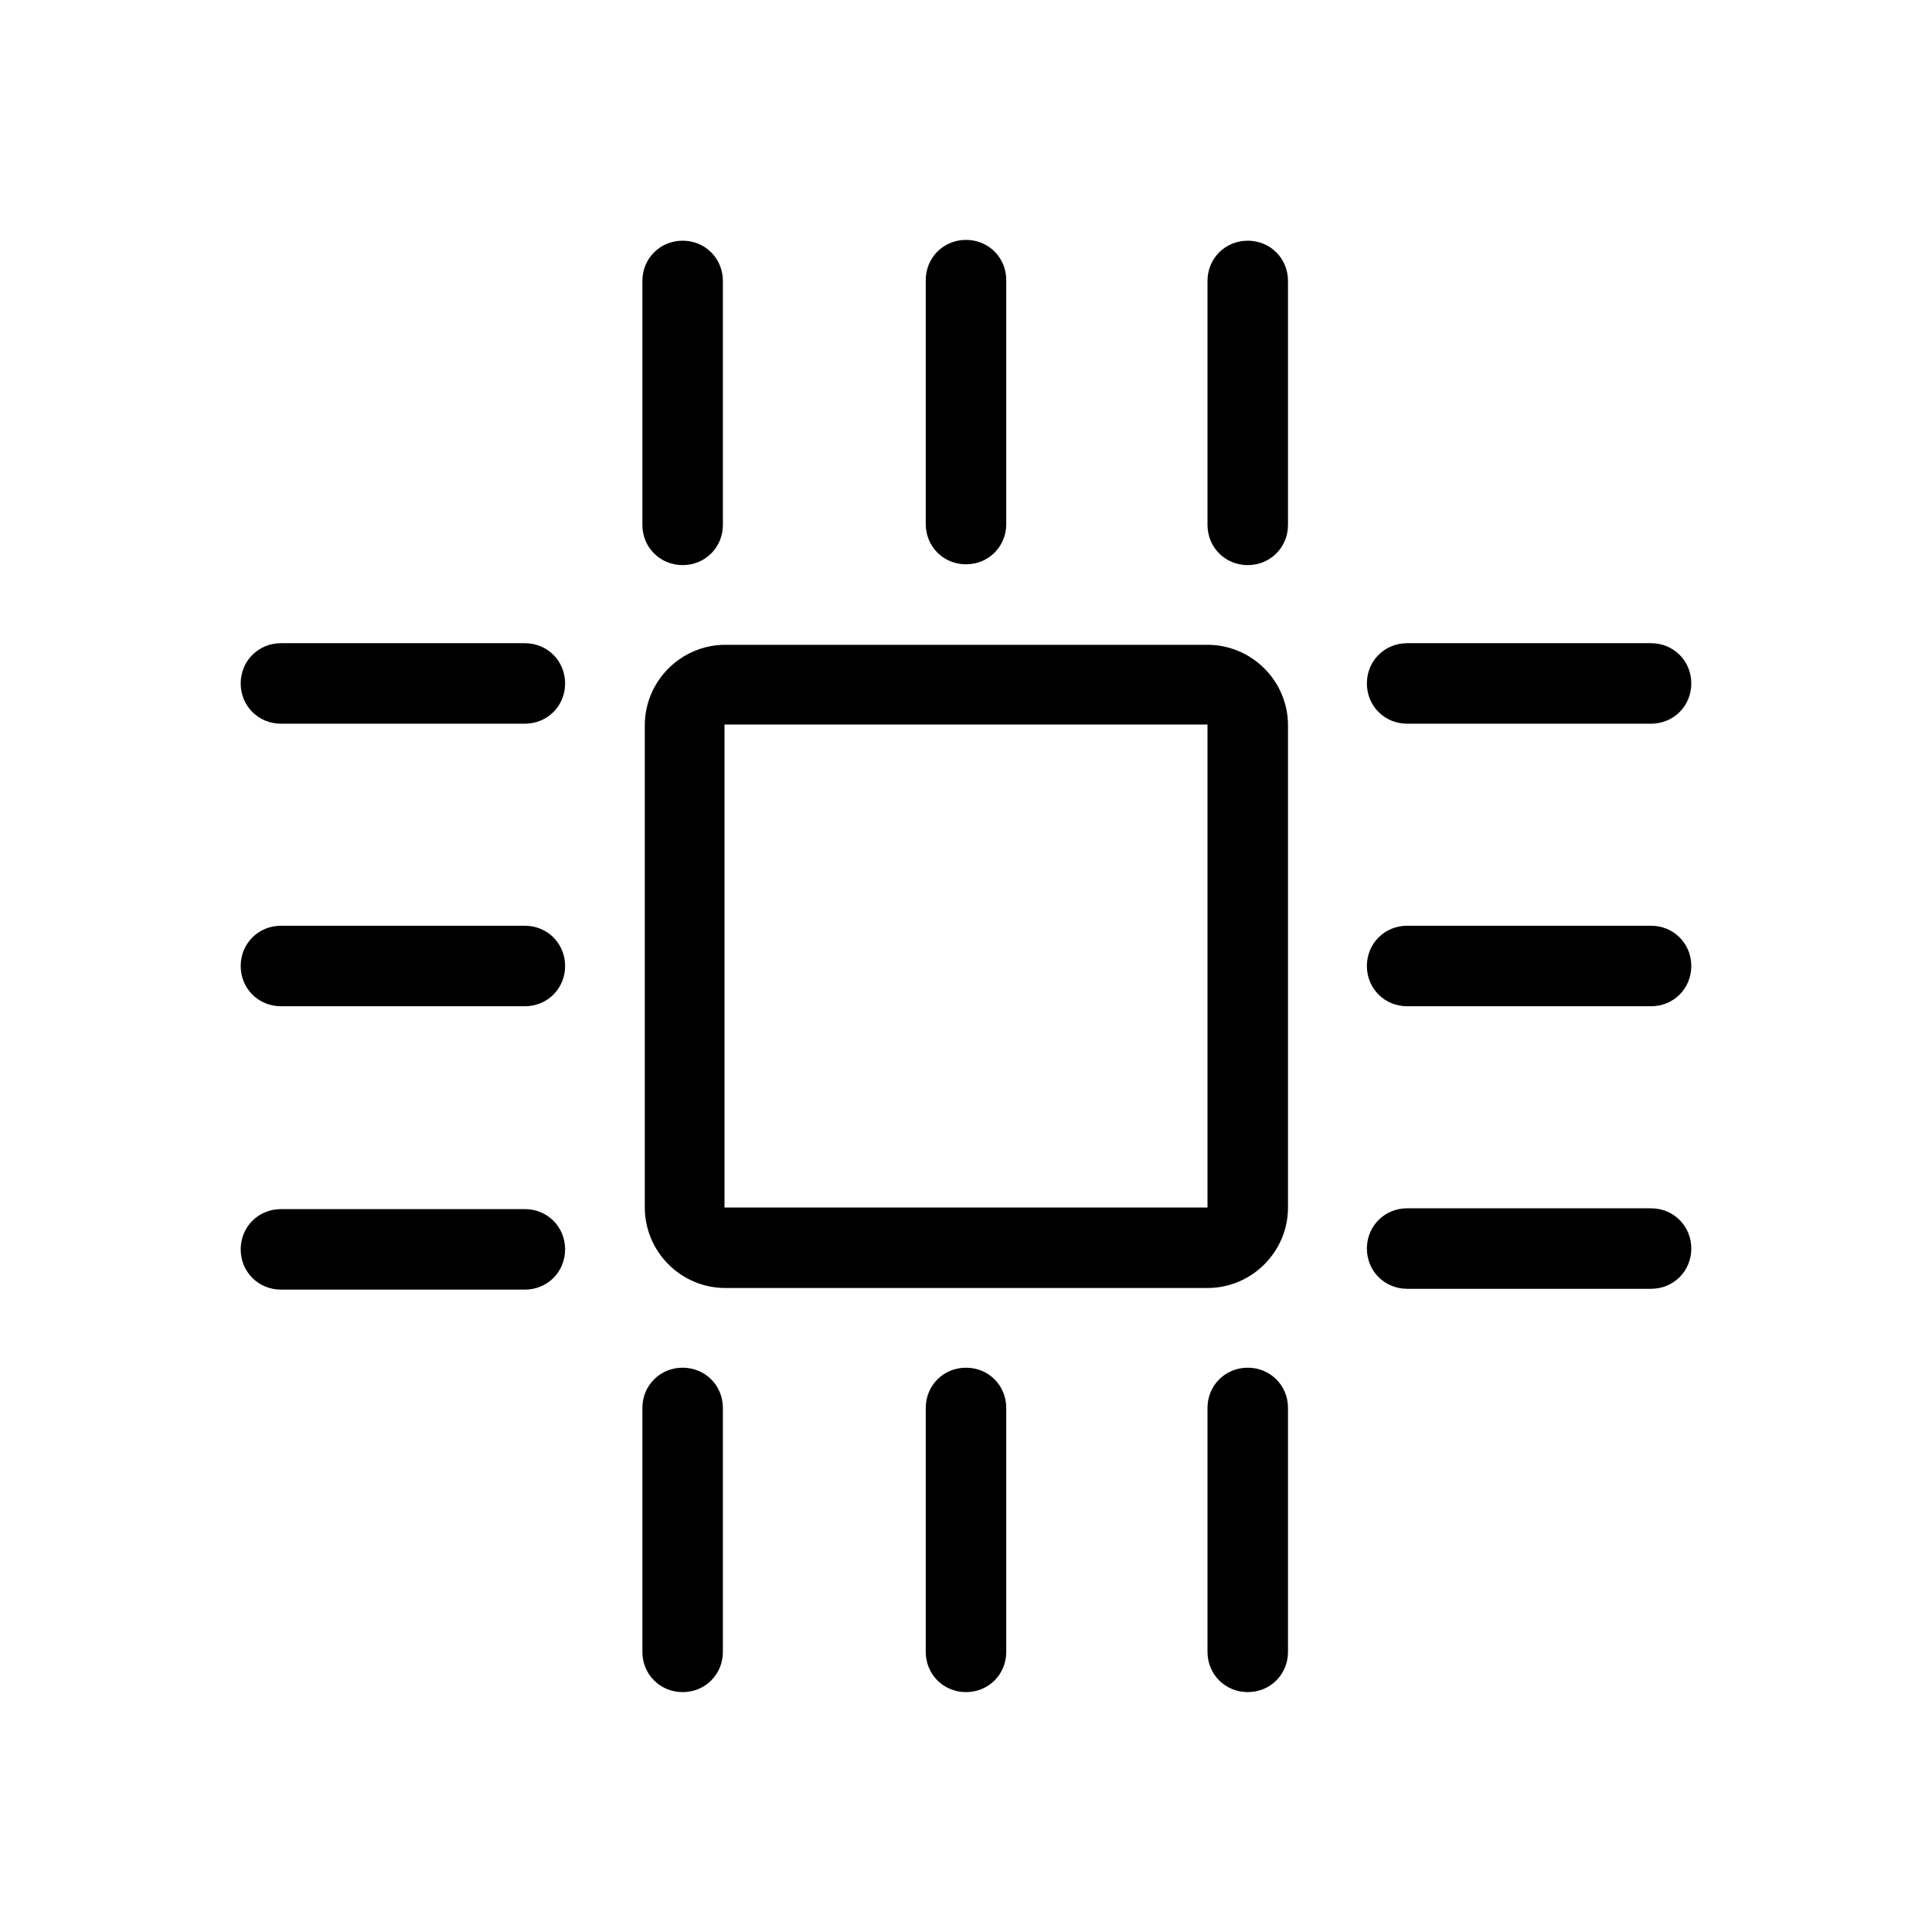
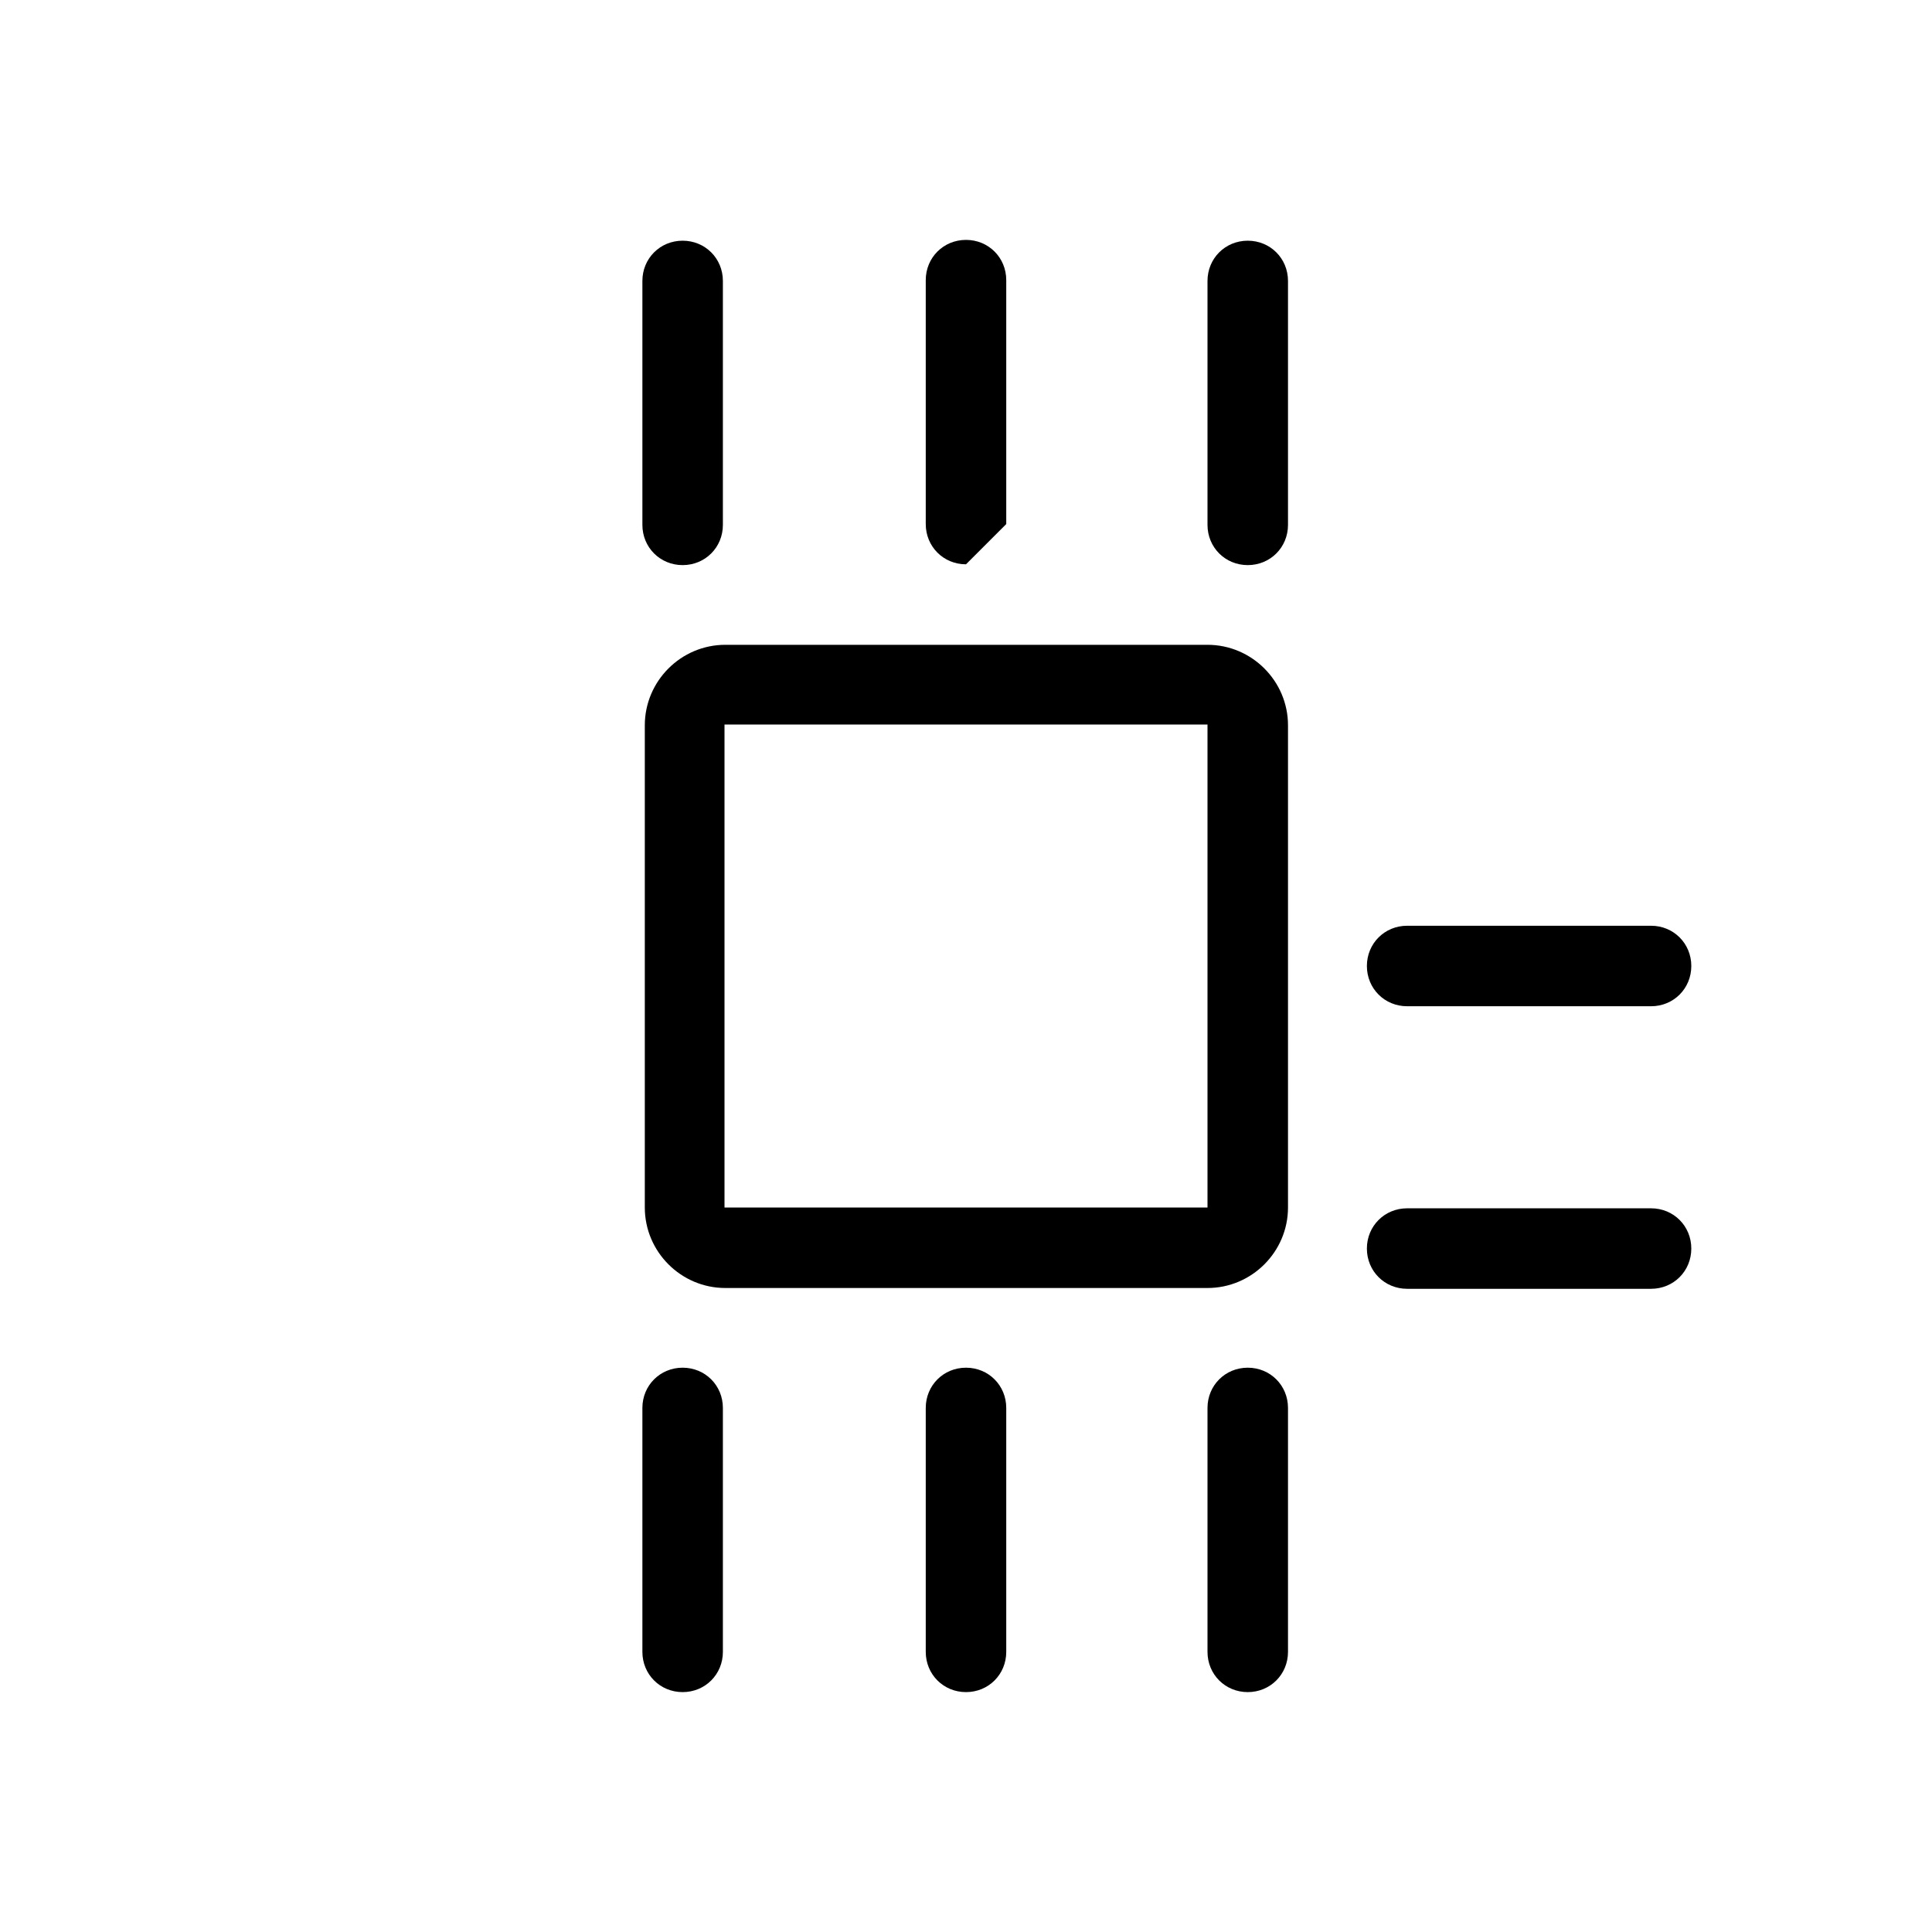
<svg xmlns="http://www.w3.org/2000/svg" viewBox="0 0 24 24">
  <path d="M15,16h-5.99c-.55,0-1-.45-1-1v-5.99c0-.55,.45-1,1-1h5.99c.55,0,1,.45,1,1v5.99c0,.55-.45,1-1,1Zm-6-1h6v-6h-6v6Z" />
  <path d="M15.5,7.02c-.28,0-.5-.22-.5-.5V3.49c0-.28,.22-.5,.5-.5s.5,.22,.5,.5v3.03c0,.28-.22,.5-.5,.5Z" />
-   <path d="M12,7.01c-.28,0-.5-.22-.5-.5V3.48c0-.28,.22-.5,.5-.5s.5,.22,.5,.5v3.03c0,.28-.22,.5-.5,.5Z" />
+   <path d="M12,7.01c-.28,0-.5-.22-.5-.5V3.48c0-.28,.22-.5,.5-.5s.5,.22,.5,.5v3.03Z" />
  <path d="M8.48,7.02c-.28,0-.5-.22-.5-.5V3.49c0-.28,.22-.5,.5-.5s.5,.22,.5,.5v3.03c0,.28-.22,.5-.5,.5Z" />
-   <path d="M20.51,8.99h-3.03c-.28,0-.5-.22-.5-.5s.22-.5,.5-.5h3.03c.28,0,.5,.22,.5,.5s-.22,.5-.5,.5Z" />
  <path d="M20.51,12.5h-3.03c-.28,0-.5-.22-.5-.5s.22-.5,.5-.5h3.03c.28,0,.5,.22,.5,.5s-.22,.5-.5,.5Z" />
  <path d="M20.51,16.01h-3.03c-.28,0-.5-.22-.5-.5s.22-.5,.5-.5h3.03c.28,0,.5,.22,.5,.5s-.22,.5-.5,.5Z" />
  <path d="M8.48,21.02c-.28,0-.5-.22-.5-.5v-3.03c0-.28,.22-.5,.5-.5s.5,.22,.5,.5v3.03c0,.28-.22,.5-.5,.5Z" />
  <path d="M12,21.02c-.28,0-.5-.22-.5-.5v-3.03c0-.28,.22-.5,.5-.5s.5,.22,.5,.5v3.03c0,.28-.22,.5-.5,.5Z" />
  <path d="M15.5,21.02c-.28,0-.5-.22-.5-.5v-3.03c0-.28,.22-.5,.5-.5s.5,.22,.5,.5v3.03c0,.28-.22,.5-.5,.5Z" />
-   <path d="M6.51,8.99H3.49c-.28,0-.5-.22-.5-.5s.22-.5,.5-.5h3.03c.28,0,.5,.22,.5,.5s-.22,.5-.5,.5Z" />
-   <path d="M6.51,12.5H3.49c-.28,0-.5-.22-.5-.5s.22-.5,.5-.5h3.03c.28,0,.5,.22,.5,.5s-.22,.5-.5,.5Z" />
-   <path d="M6.51,16.02H3.49c-.28,0-.5-.22-.5-.5s.22-.5,.5-.5h3.03c.28,0,.5,.22,.5,.5s-.22,.5-.5,.5Z" />
</svg>